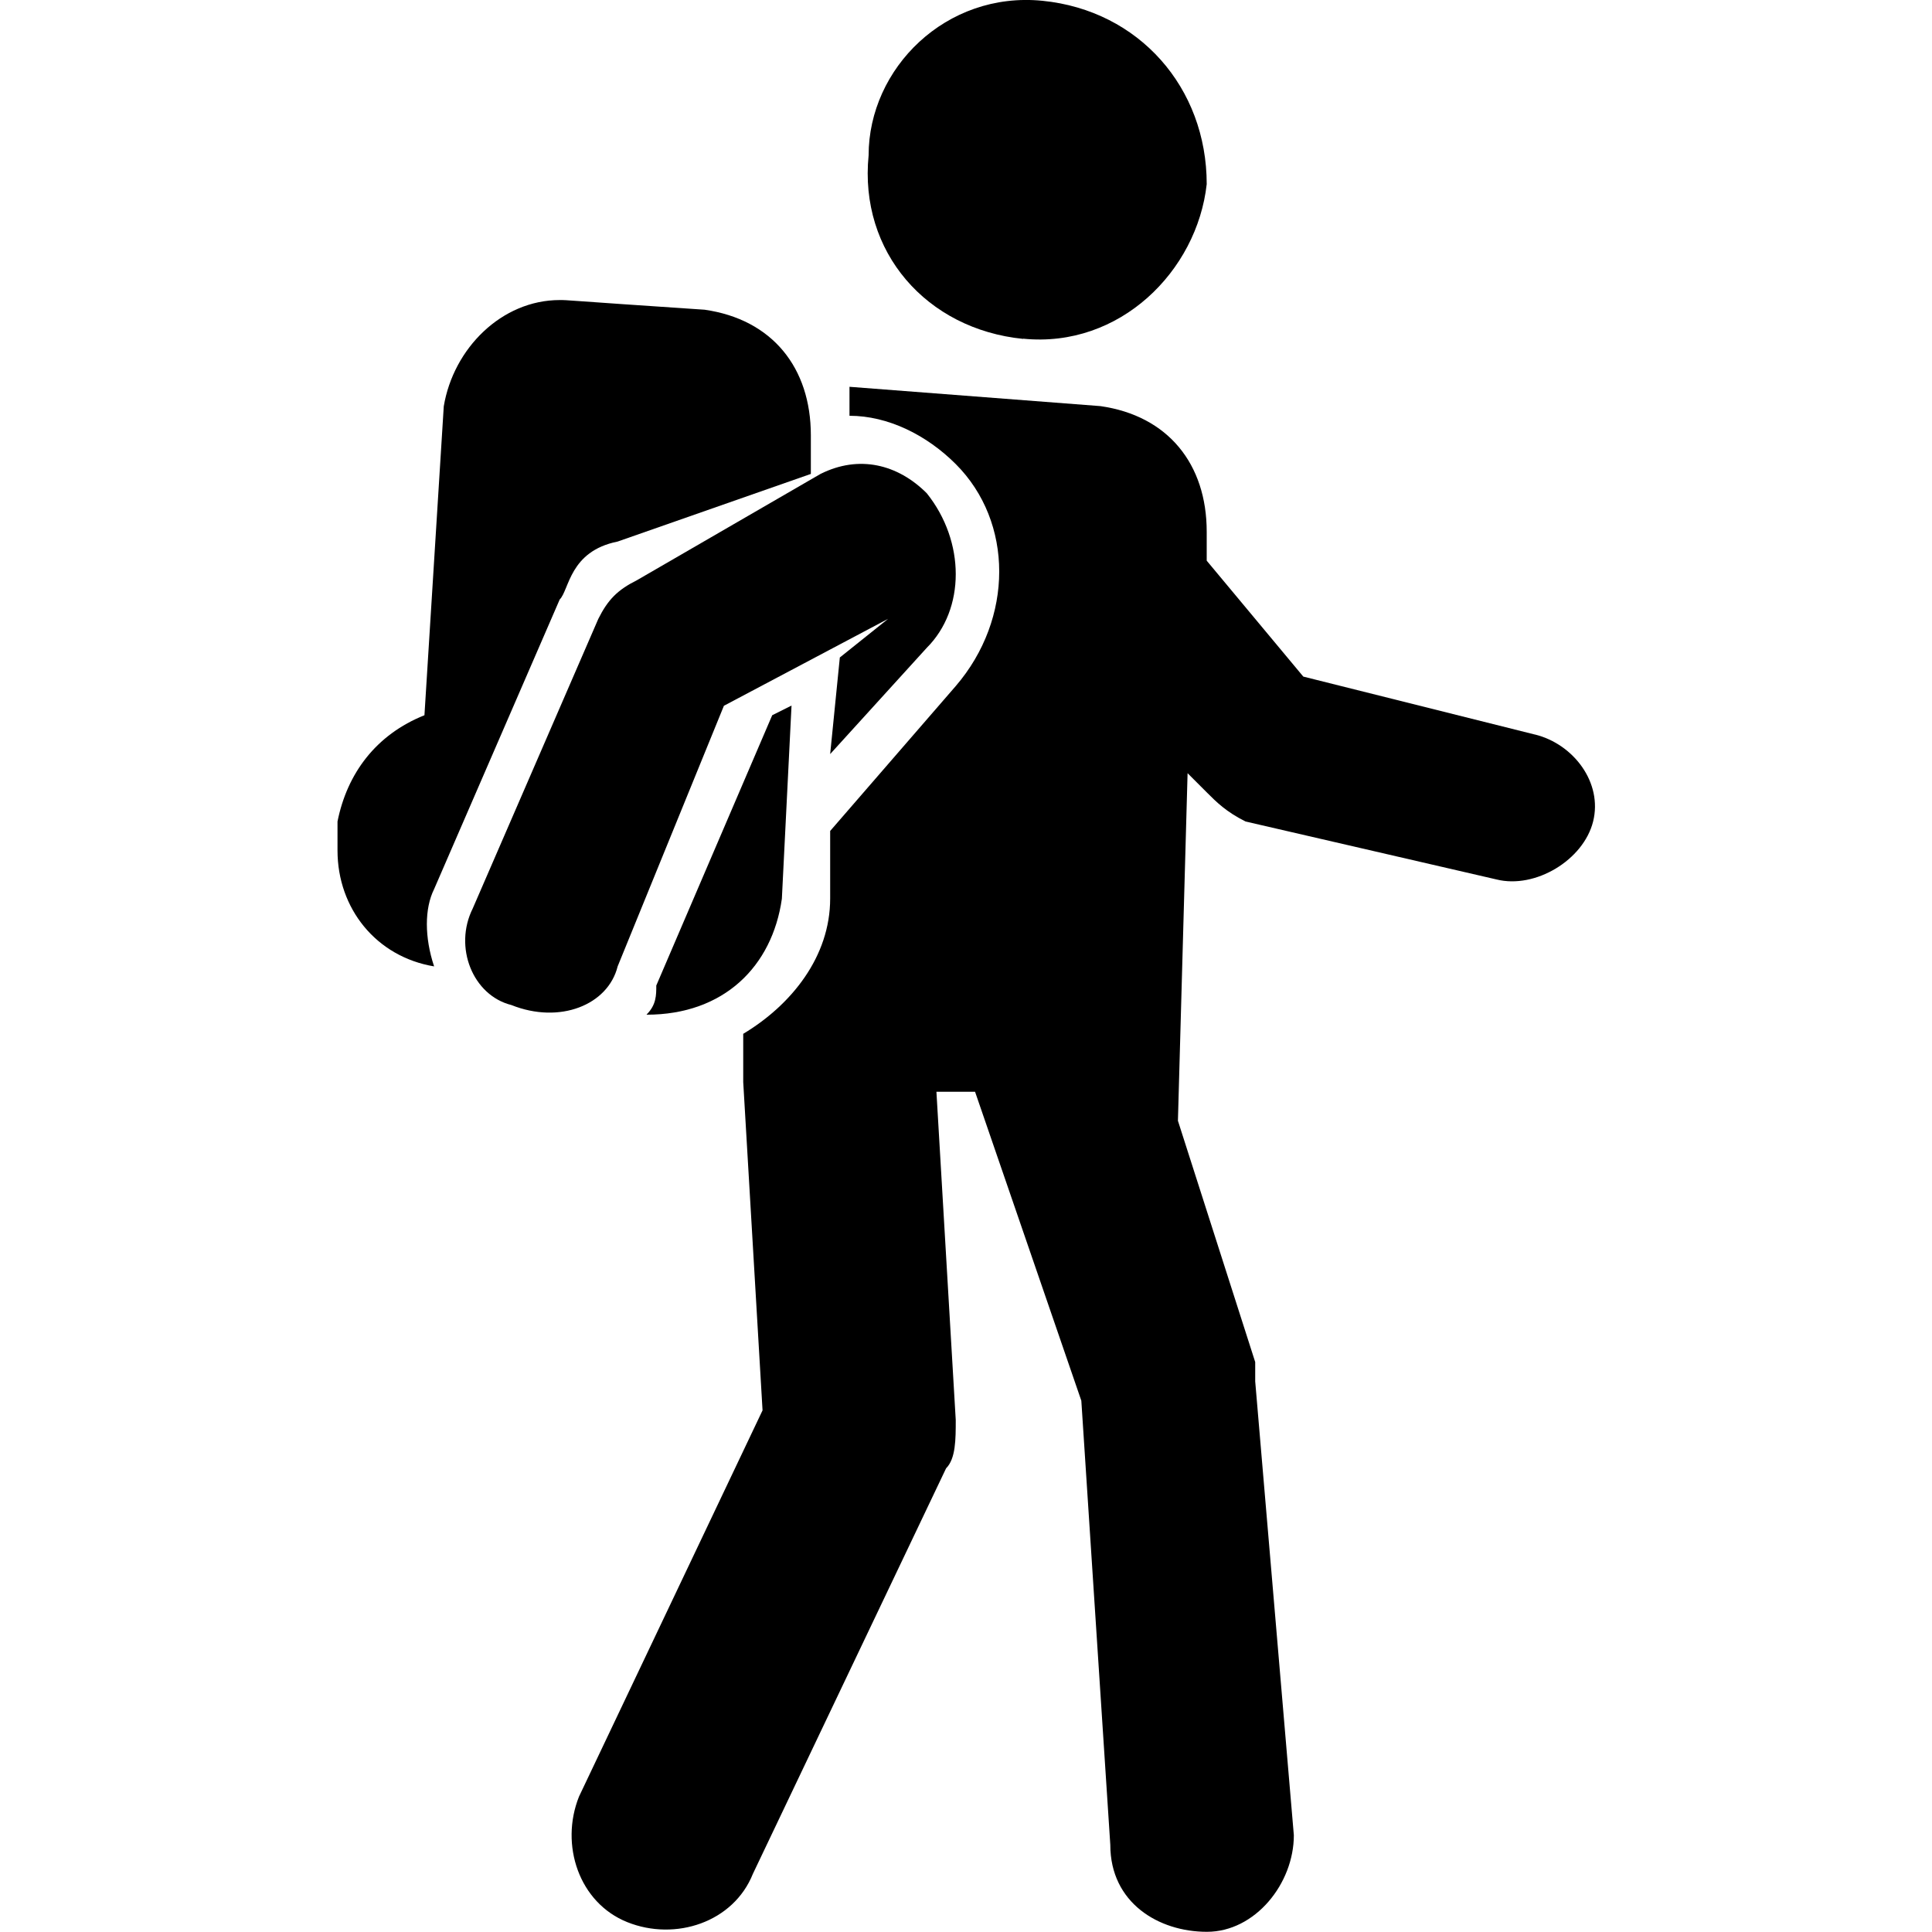
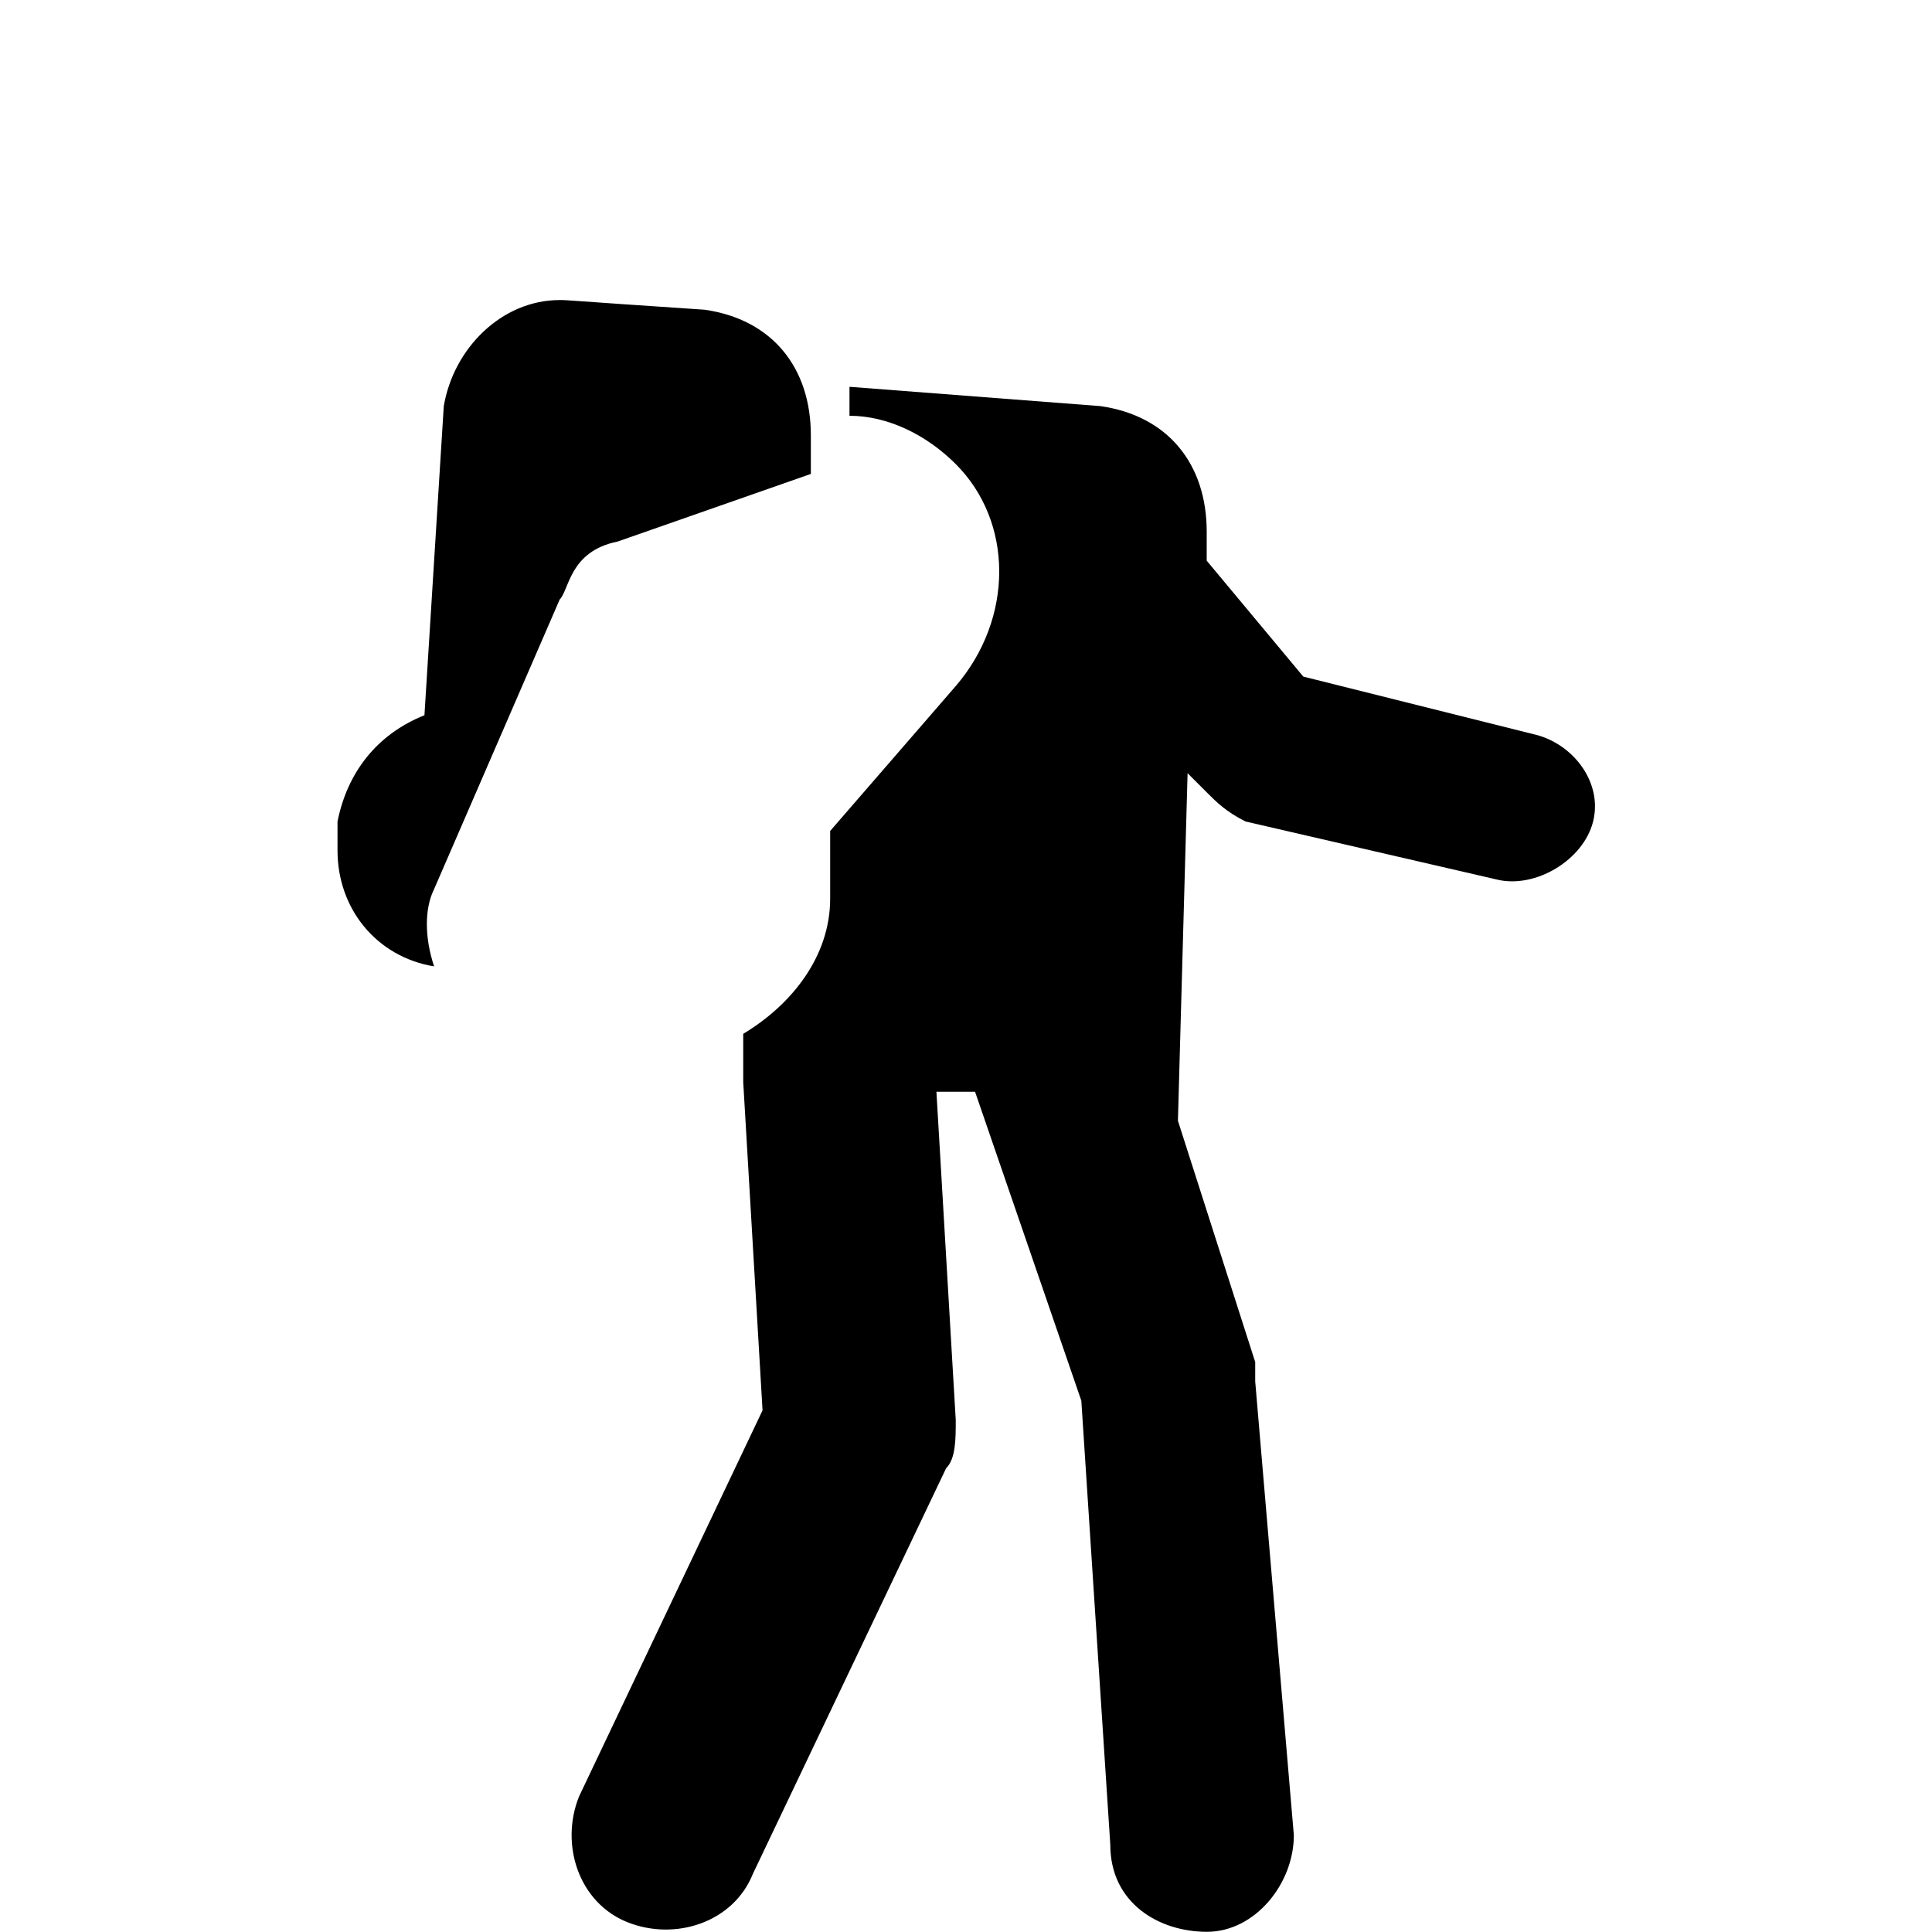
<svg xmlns="http://www.w3.org/2000/svg" id="a" viewBox="0 0 98 98">
  <path d="M77.86,37.26l-11.75-2.94-4.9-5.88v-1.47c0-3.43-1.96-5.88-5.39-6.37l-12.73-.98v1.47c1.96,0,3.92,.98,5.39,2.45,2.94,2.94,2.94,7.84,0,11.26l-6.37,7.35v3.43c0,2.94-1.96,5.39-4.41,6.86v2.45h0l.98,16.65-9.31,19.59c-.98,2.45,0,5.39,2.45,6.37,2.45,.98,5.39,0,6.37-2.45l9.8-20.57c.49-.49,.49-1.47,.49-2.45l-.98-16.65h1.96l5.39,15.67,1.47,22.53c0,2.94,2.45,4.41,4.9,4.41s4.41-2.45,4.41-4.9l-1.96-23.02v-.98l-3.92-12.24h0l.49-17.63,.98,.98c.49,.49,.98,.98,1.96,1.47l12.73,2.94c1.96,.49,4.41-.98,4.9-2.94,.49-1.96-.98-3.92-2.94-4.41h0Z" />
-   <path d="M31.33,49.02l5.39-13.22,8.33-4.41-2.45,1.96-.49,4.9,4.9-5.39c1.96-1.96,1.96-5.39,0-7.84h0c-1.47-1.47-3.43-1.96-5.39-.98l-9.31,5.39c-.98,.49-1.47,.98-1.96,1.96l-6.37,14.69c-.98,1.96,0,4.41,1.96,4.9,2.45,.98,4.9,0,5.39-1.96h0Z" />
-   <path d="M32.8,51.47c3.92,0,6.37-2.45,6.86-5.88l.49-9.8-.98,.49-5.88,13.71c0,.49,0,.98-.49,1.47Z" />
  <path d="M28.39,30.41c.49-.49,.49-2.45,2.94-2.94l9.8-3.43v-1.96c0-3.43-1.96-5.88-5.39-6.37-7.35-.49-6.86-.49-7.35-.49-2.94,0-5.39,2.45-5.88,5.39l-.98,15.67c-2.45,.98-3.92,2.94-4.41,5.39v1.47c0,2.94,1.96,5.39,4.9,5.88-.49-1.47-.49-2.94,0-3.92l6.37-14.69Z" />
-   <path d="M51.9,17.18c4.9,.49,8.82-3.43,9.31-7.84C61.21,4.45,57.78,.53,52.88,.04s-8.82,3.43-8.82,7.84c-.49,4.9,2.94,8.82,7.84,9.31Z" />
</svg>